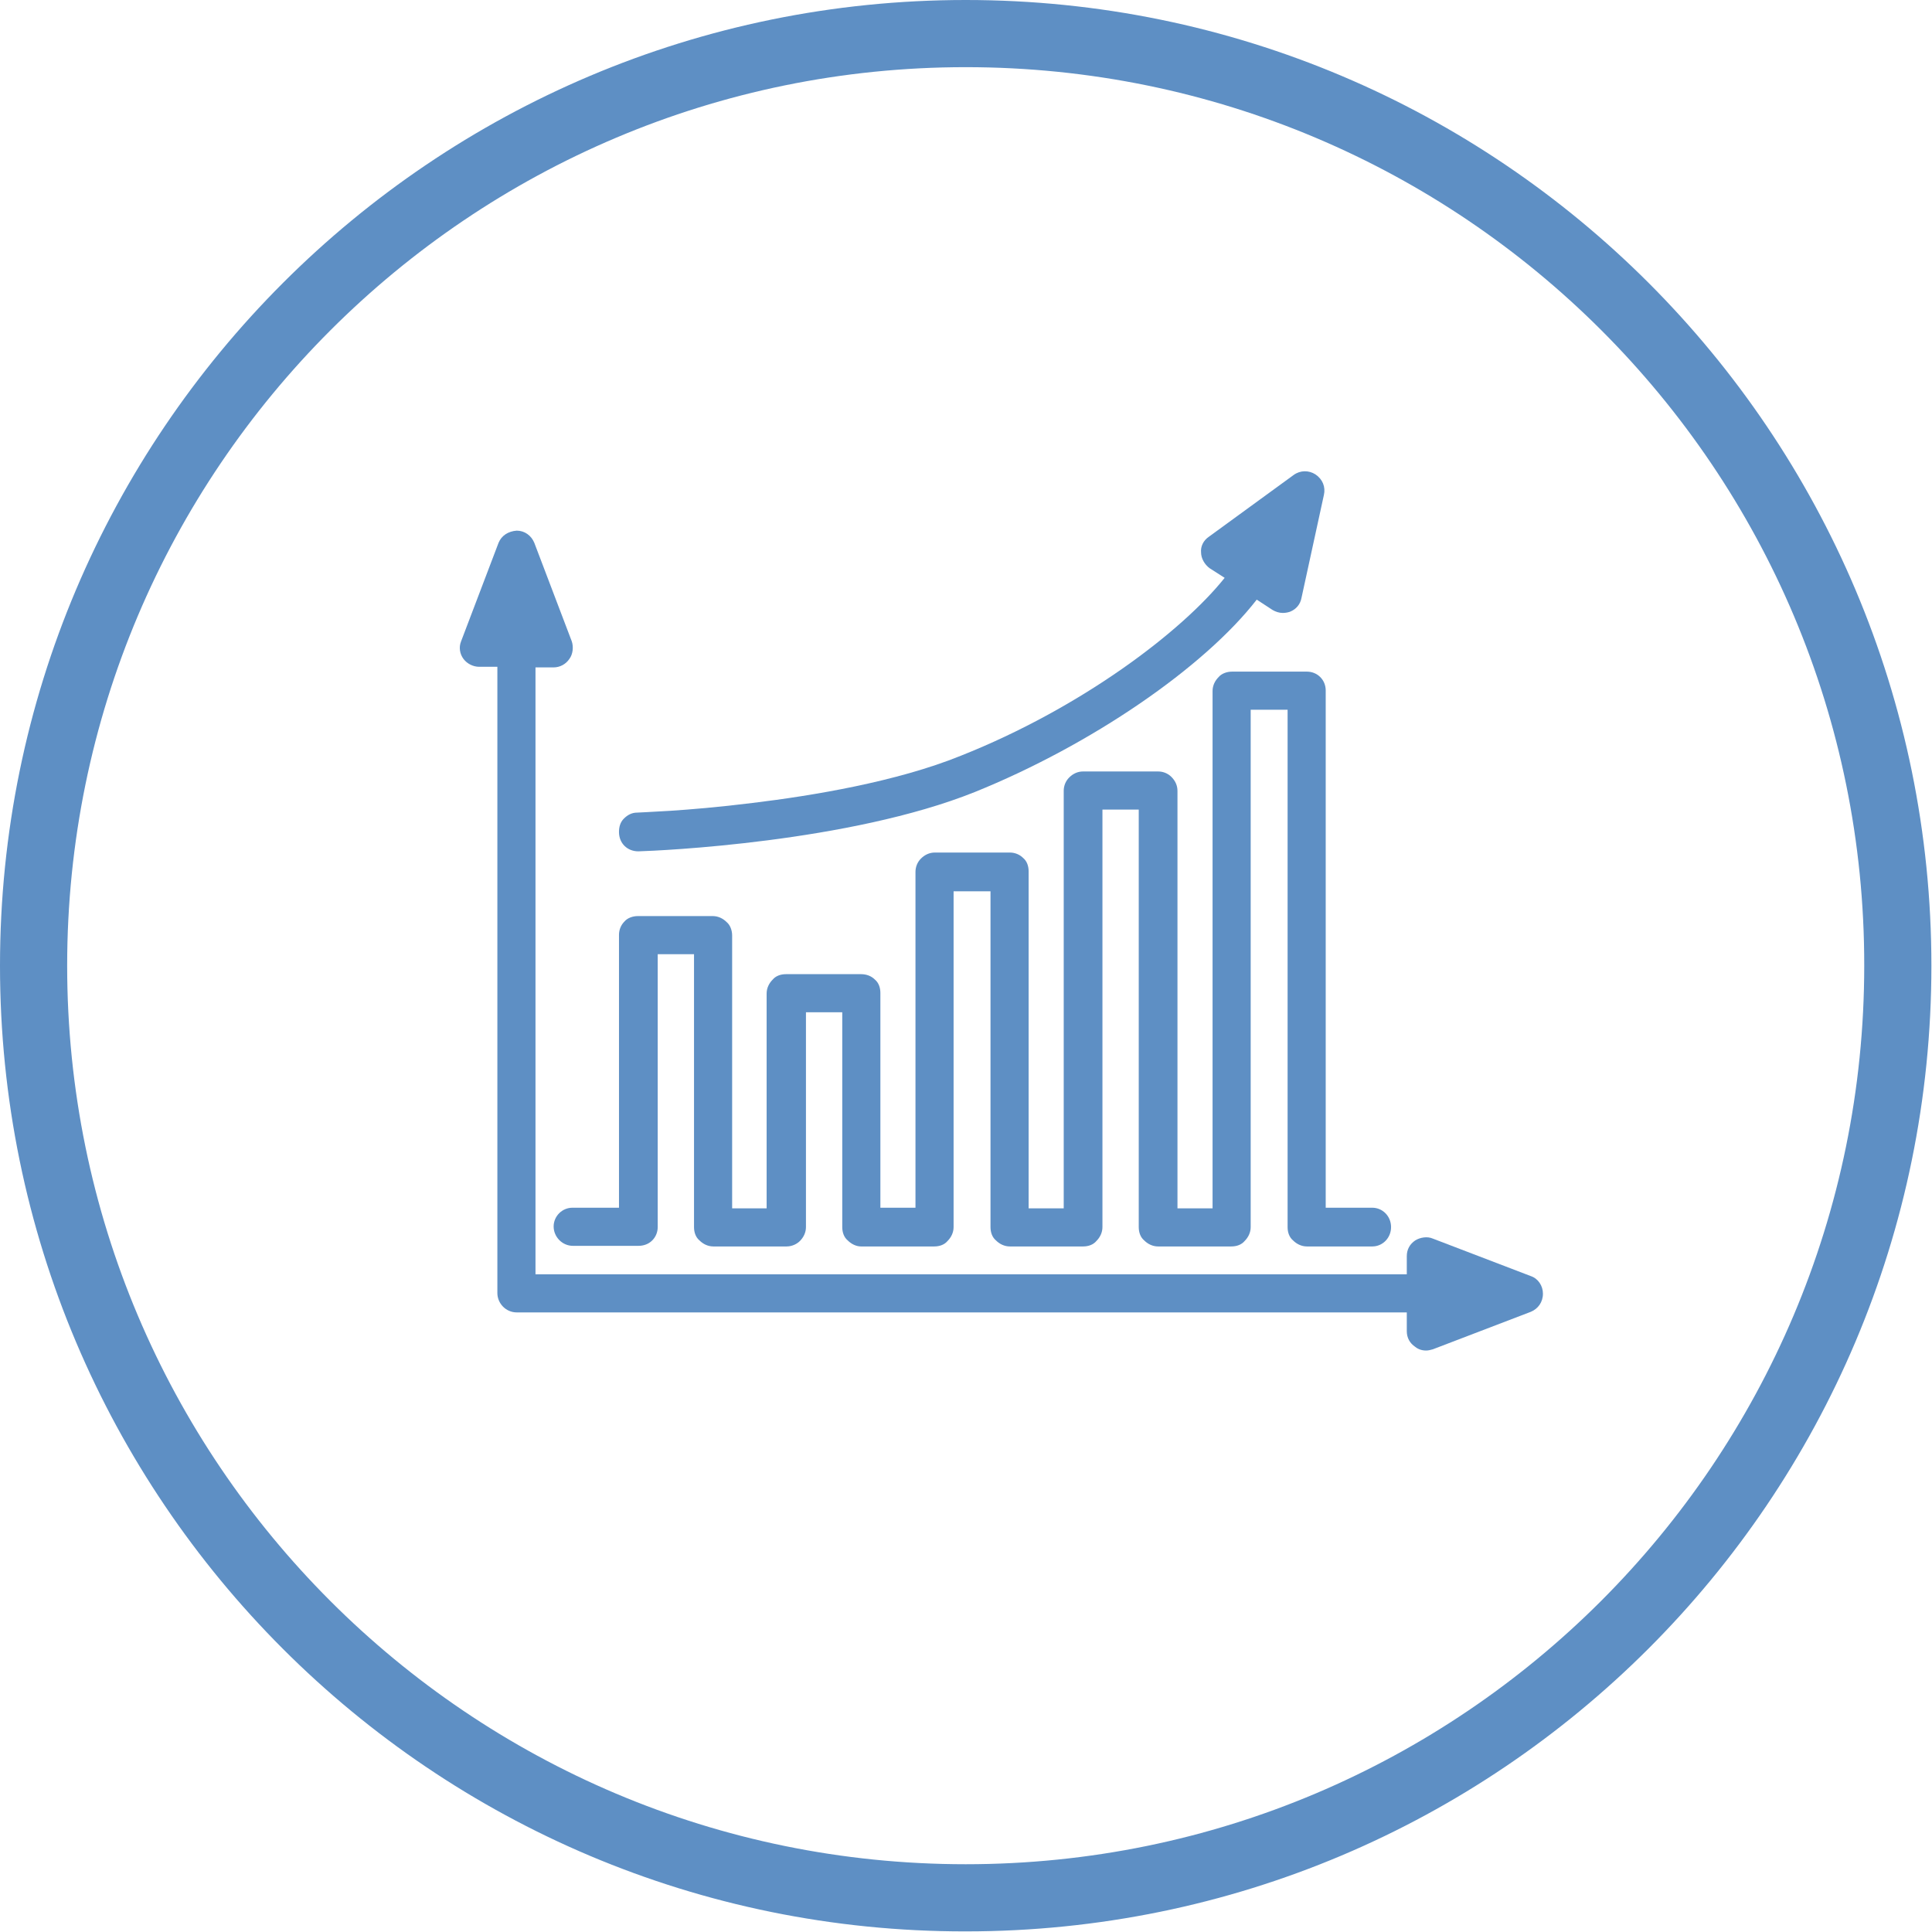
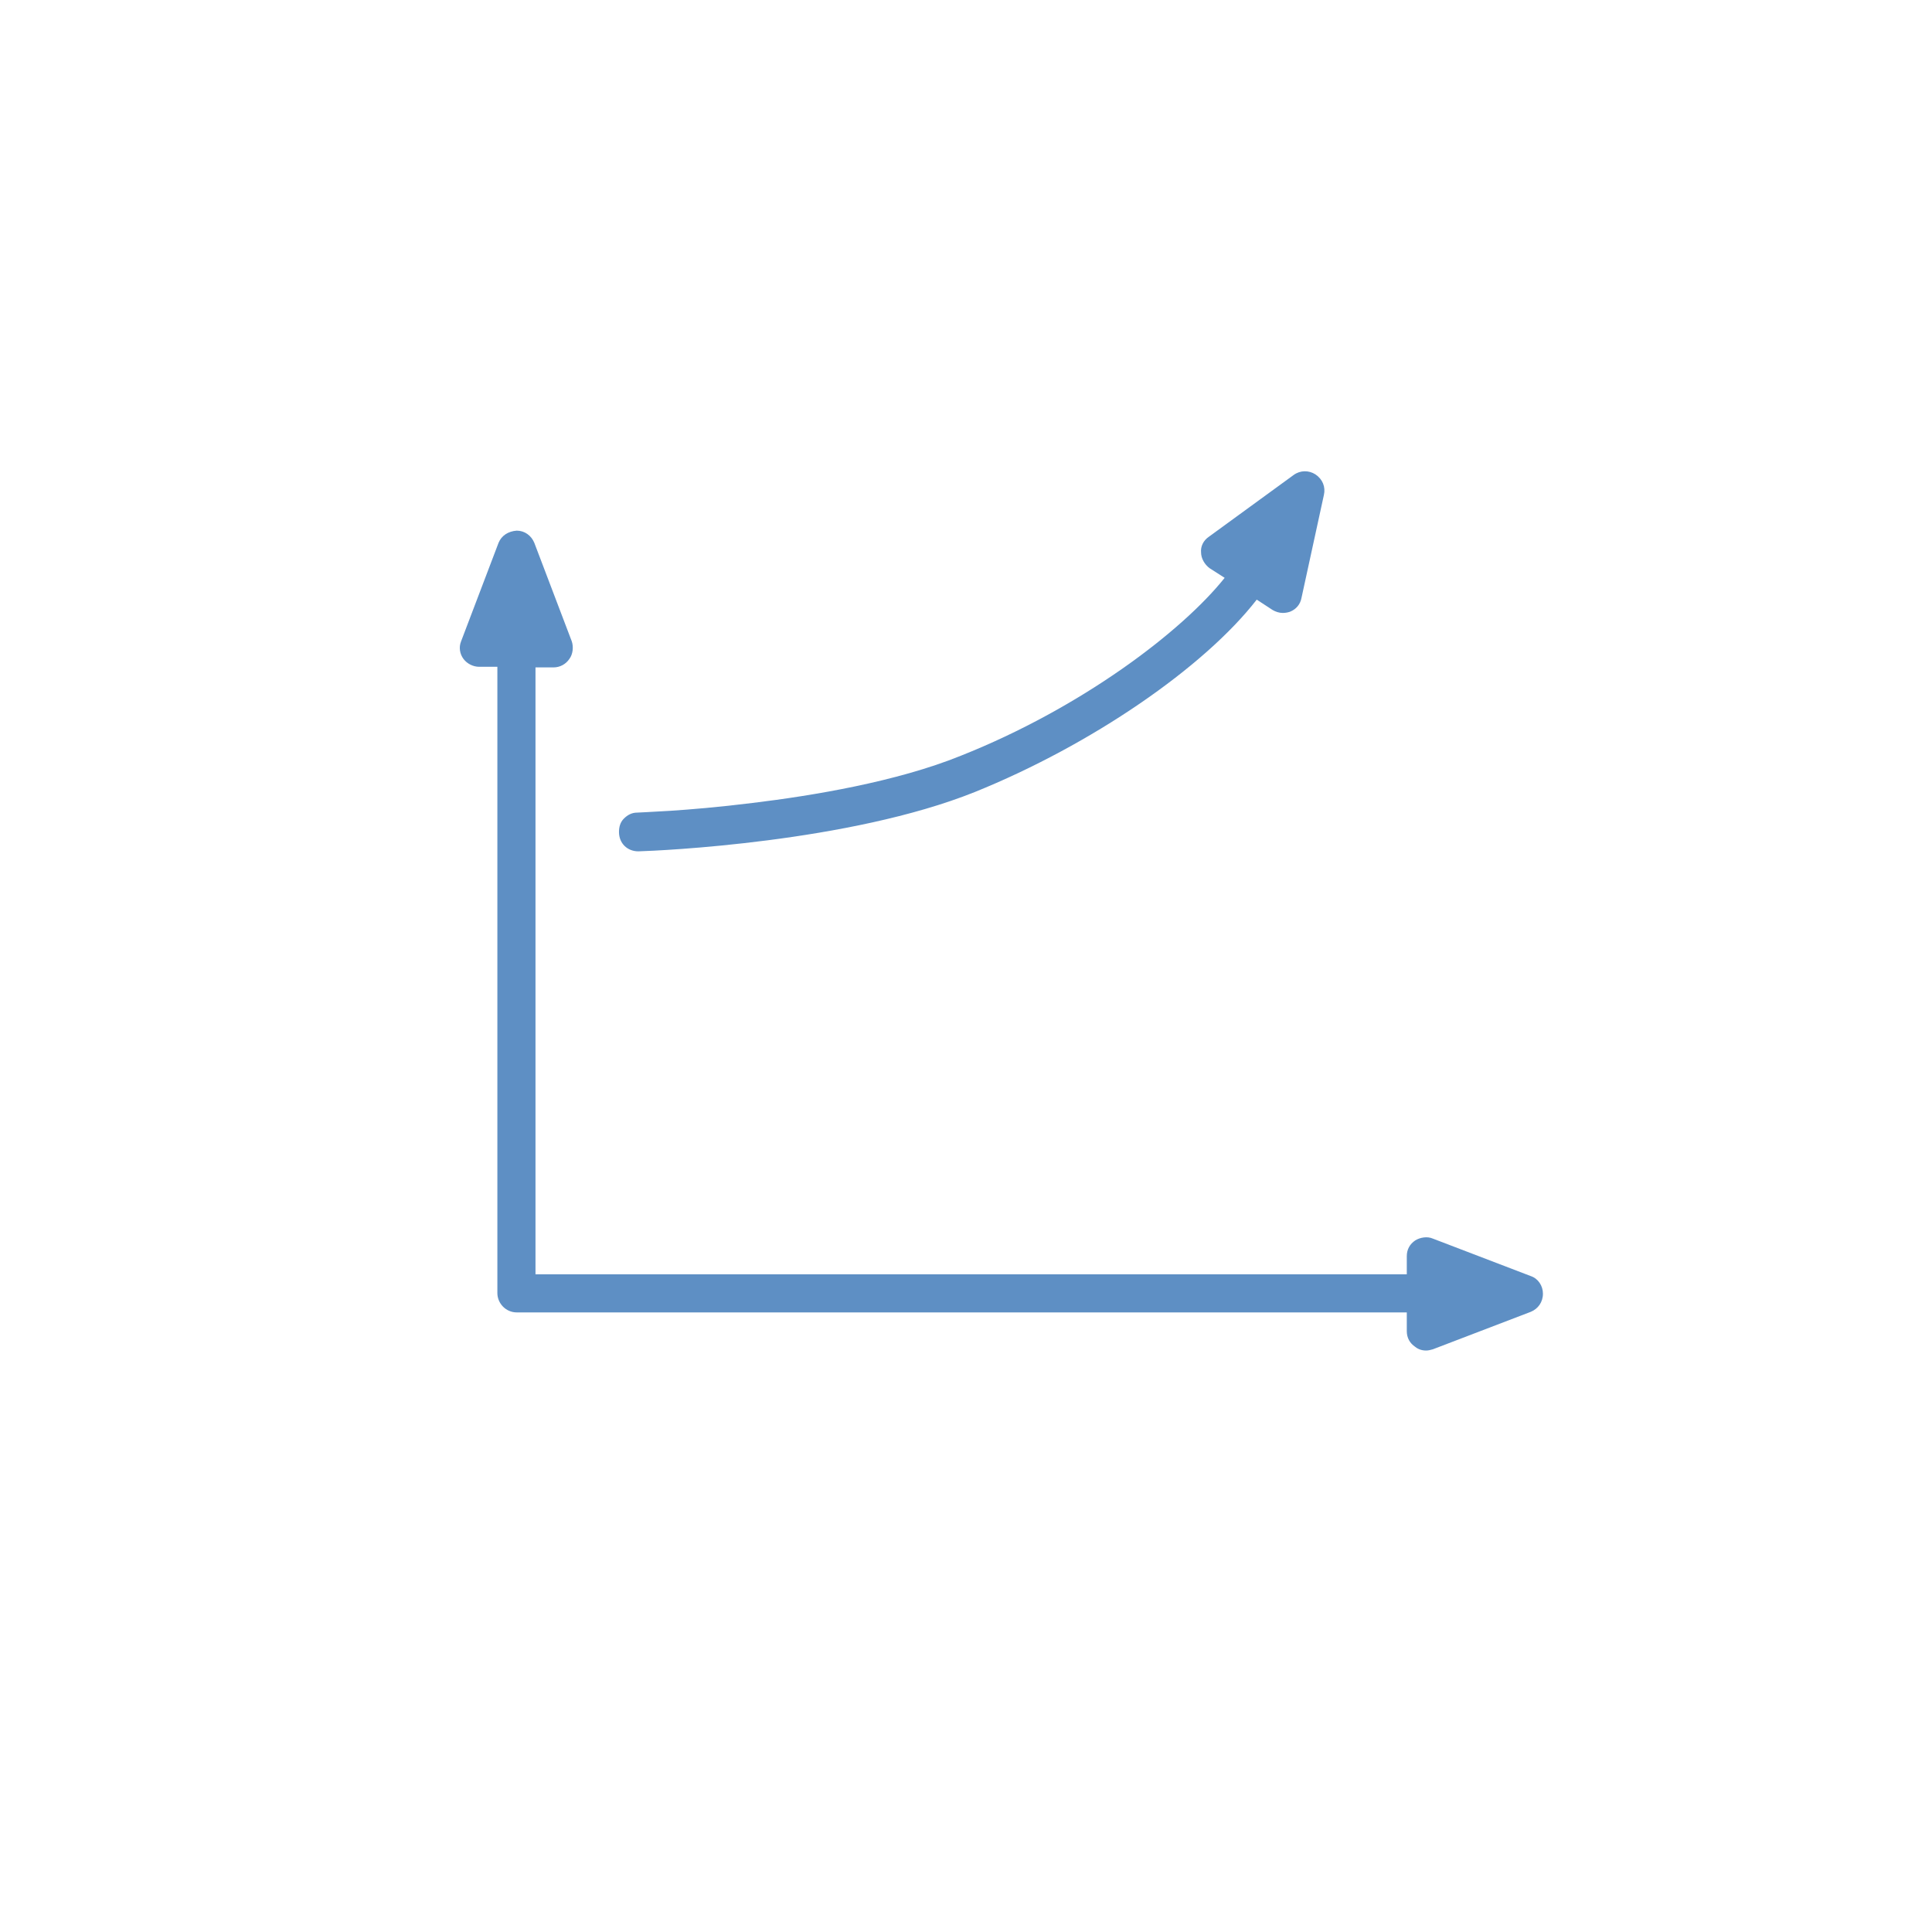
<svg xmlns="http://www.w3.org/2000/svg" version="1.1" id="Layer_1" x="0px" y="0px" viewBox="0 0 31.93 31.93" style="enable-background:new 0 0 31.93 31.93;" xml:space="preserve">
  <style type="text/css">
	.st0{fill:#5E8FC4;}
</style>
  <g>
-     <path class="st0" d="M15.96,0c8.82,0,15.96,7.15,15.96,15.96c0,8.82-7.15,15.96-15.96,15.96C7.15,31.93,0,24.78,0,15.96   C0,7.15,7.15,0,15.96,0L15.96,0z M15.96,1.11c-8.2,0-14.85,6.65-14.85,14.85c0,8.2,6.65,14.85,14.85,14.85   c8.2,0,14.85-6.65,14.85-14.85C30.82,7.76,24.17,1.11,15.96,1.11z" />
    <path class="st0" d="M25.3,21.09C25.29,21.09,25.29,21.09,25.3,21.09l-1.62-0.62c-0.09-0.04-0.21-0.02-0.29,0.03   c-0.09,0.06-0.14,0.15-0.14,0.26v0.3H8.85V11.03h0.3c0.1,0,0.2-0.05,0.26-0.14c0.06-0.08,0.07-0.2,0.04-0.29L8.83,8.97   c-0.05-0.12-0.16-0.2-0.29-0.2c-0.14,0.01-0.25,0.08-0.3,0.2L7.62,10.6c-0.04,0.1-0.02,0.21,0.04,0.29   c0.06,0.08,0.16,0.13,0.26,0.13h0.3v10.35c0,0.17,0.14,0.32,0.32,0.32h14.71V22c0,0.11,0.05,0.2,0.14,0.26   c0.05,0.04,0.11,0.06,0.18,0.06c0.04,0,0.07-0.01,0.11-0.02l1.62-0.62c0.12-0.05,0.2-0.16,0.2-0.3   C25.5,21.25,25.42,21.13,25.3,21.09z" />
-     <path class="st0" d="M9.15,20.27c0,0.17,0.14,0.32,0.32,0.32h1.08c0.09,0,0.17-0.03,0.23-0.09c0.06-0.06,0.09-0.14,0.09-0.22v-4.51   h0.6v4.51c0,0.09,0.03,0.17,0.09,0.22c0.06,0.06,0.14,0.1,0.23,0.1h1.21c0.09,0,0.17-0.04,0.22-0.09c0.06-0.06,0.1-0.14,0.1-0.23   v-3.55h0.6v3.55c0,0.09,0.03,0.17,0.09,0.22c0.06,0.06,0.14,0.1,0.22,0.1h1.21c0.09,0,0.17-0.03,0.22-0.09   c0.06-0.06,0.1-0.14,0.1-0.23v-5.55h0.61v5.55c0,0.09,0.03,0.17,0.09,0.22c0.06,0.06,0.14,0.1,0.23,0.1h1.21   c0.09,0,0.17-0.03,0.22-0.09c0.06-0.06,0.1-0.14,0.1-0.23v-6.9h0.6v6.9c0,0.09,0.03,0.17,0.09,0.22c0.06,0.06,0.14,0.1,0.23,0.1   h1.21c0.09,0,0.17-0.03,0.22-0.09c0.06-0.06,0.1-0.14,0.1-0.23v-8.55h0.61v8.55c0,0.09,0.03,0.17,0.09,0.22   c0.06,0.06,0.14,0.1,0.23,0.1h1.08c0.17,0,0.31-0.14,0.31-0.32s-0.14-0.32-0.31-0.32h-0.77v-8.55c0-0.08-0.03-0.16-0.09-0.22   c-0.06-0.06-0.14-0.09-0.22-0.09h-1.24c-0.08,0-0.17,0.03-0.22,0.09c-0.06,0.06-0.1,0.14-0.1,0.23v8.55h-0.58v-6.9   c0-0.08-0.03-0.16-0.1-0.23c-0.06-0.06-0.14-0.09-0.22-0.09h-1.24c-0.08,0-0.16,0.03-0.23,0.1c-0.06,0.06-0.09,0.14-0.09,0.22v6.9   h-0.58V14.4c0-0.09-0.03-0.17-0.09-0.22c-0.06-0.06-0.14-0.09-0.22-0.09h-1.24c-0.08,0-0.16,0.03-0.23,0.1   c-0.06,0.06-0.09,0.14-0.09,0.22v5.55h-0.58v-3.55c0-0.09-0.03-0.17-0.09-0.22c-0.06-0.06-0.14-0.09-0.23-0.09h-1.24   c-0.09,0-0.17,0.03-0.22,0.09c-0.06,0.06-0.1,0.14-0.1,0.23v3.55H12.1v-4.51c0-0.08-0.03-0.17-0.09-0.22   c-0.06-0.06-0.14-0.1-0.23-0.1h-1.24c-0.08,0-0.17,0.03-0.22,0.09c-0.06,0.06-0.09,0.14-0.09,0.22v4.51H9.46   C9.29,19.96,9.15,20.1,9.15,20.27z" />
    <path class="st0" d="M10.55,14.07L10.55,14.07c0.36-0.01,3.49-0.15,5.56-0.98c1.93-0.78,3.79-2.06,4.66-3.18l0.26,0.17   c0.05,0.03,0.11,0.05,0.17,0.05c0.05,0,0.09-0.01,0.12-0.02c0.1-0.04,0.17-0.12,0.19-0.23l0.37-1.7c0.03-0.13-0.02-0.26-0.14-0.34   c-0.11-0.07-0.25-0.07-0.36,0.01l-1.4,1.02c-0.09,0.06-0.14,0.16-0.13,0.26c0,0.1,0.06,0.2,0.14,0.26l0.25,0.16   c-0.71,0.89-2.37,2.15-4.36,2.94c-1.06,0.43-2.45,0.66-3.44,0.78c-0.56,0.07-1.05,0.11-1.36,0.13c-0.34,0.02-0.54,0.03-0.55,0.03   c-0.09,0-0.16,0.04-0.22,0.1c-0.06,0.06-0.08,0.14-0.08,0.22C10.23,13.94,10.37,14.07,10.55,14.07z" />
  </g>
</svg>